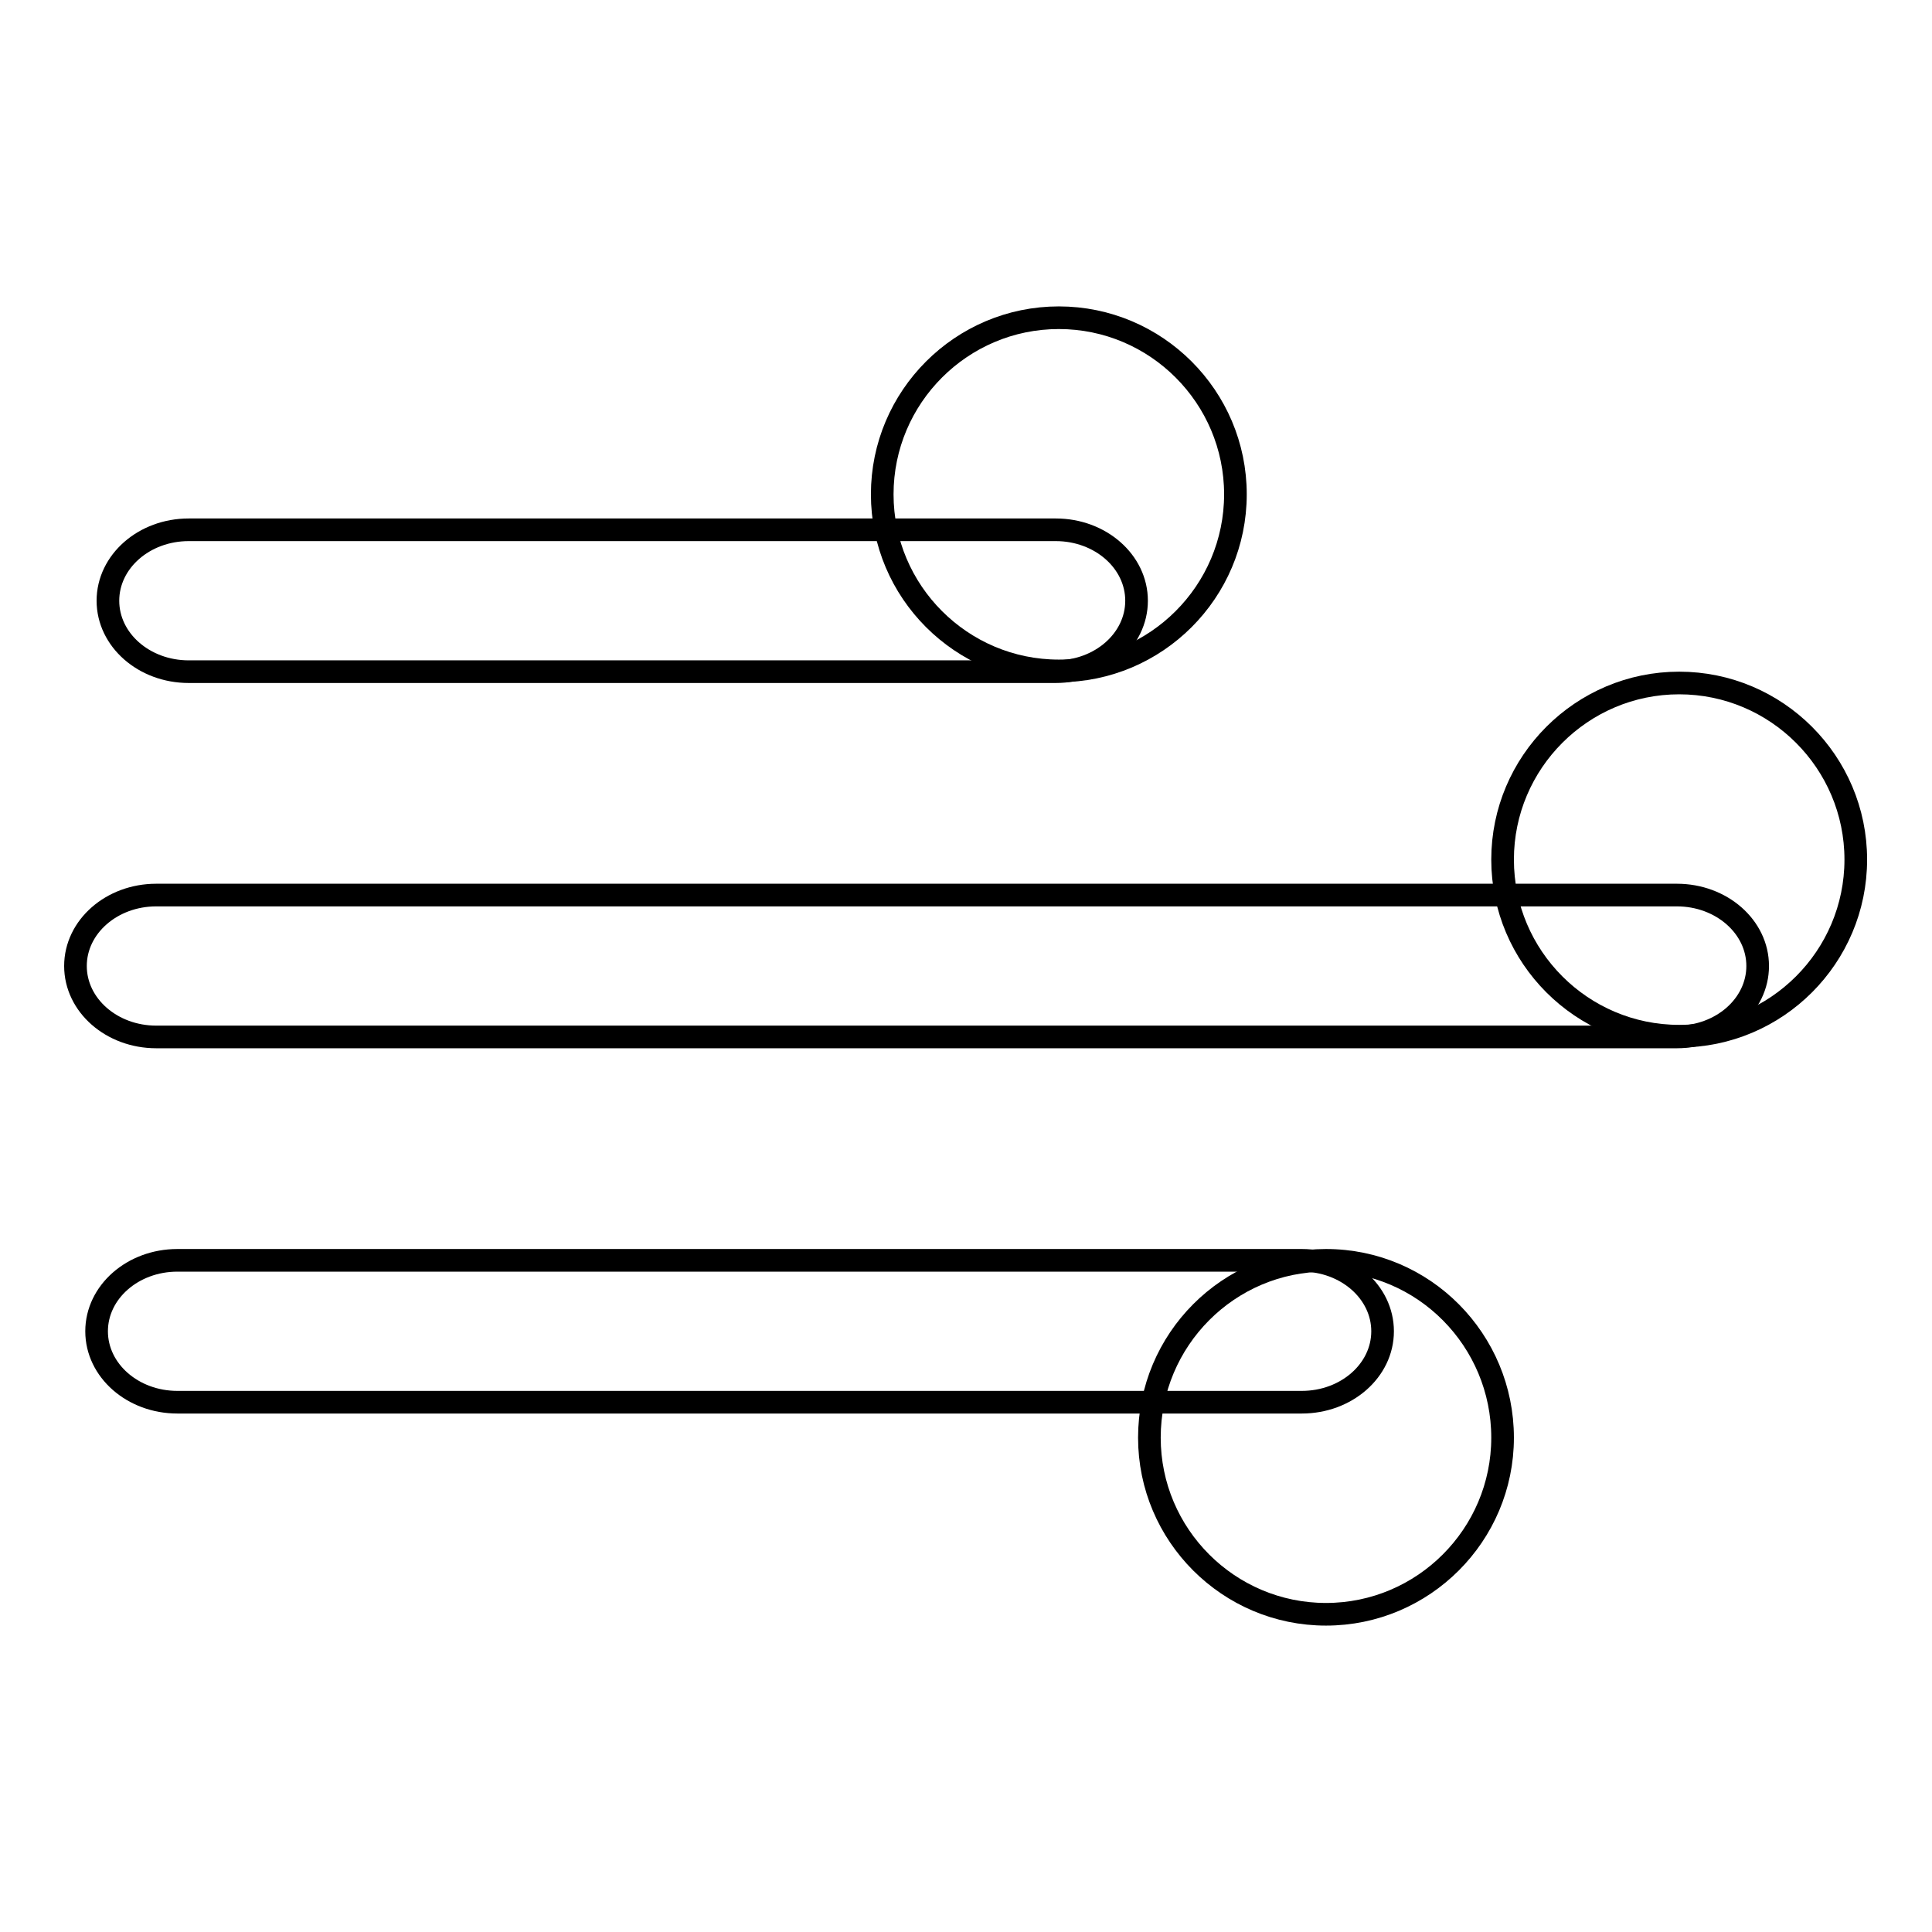
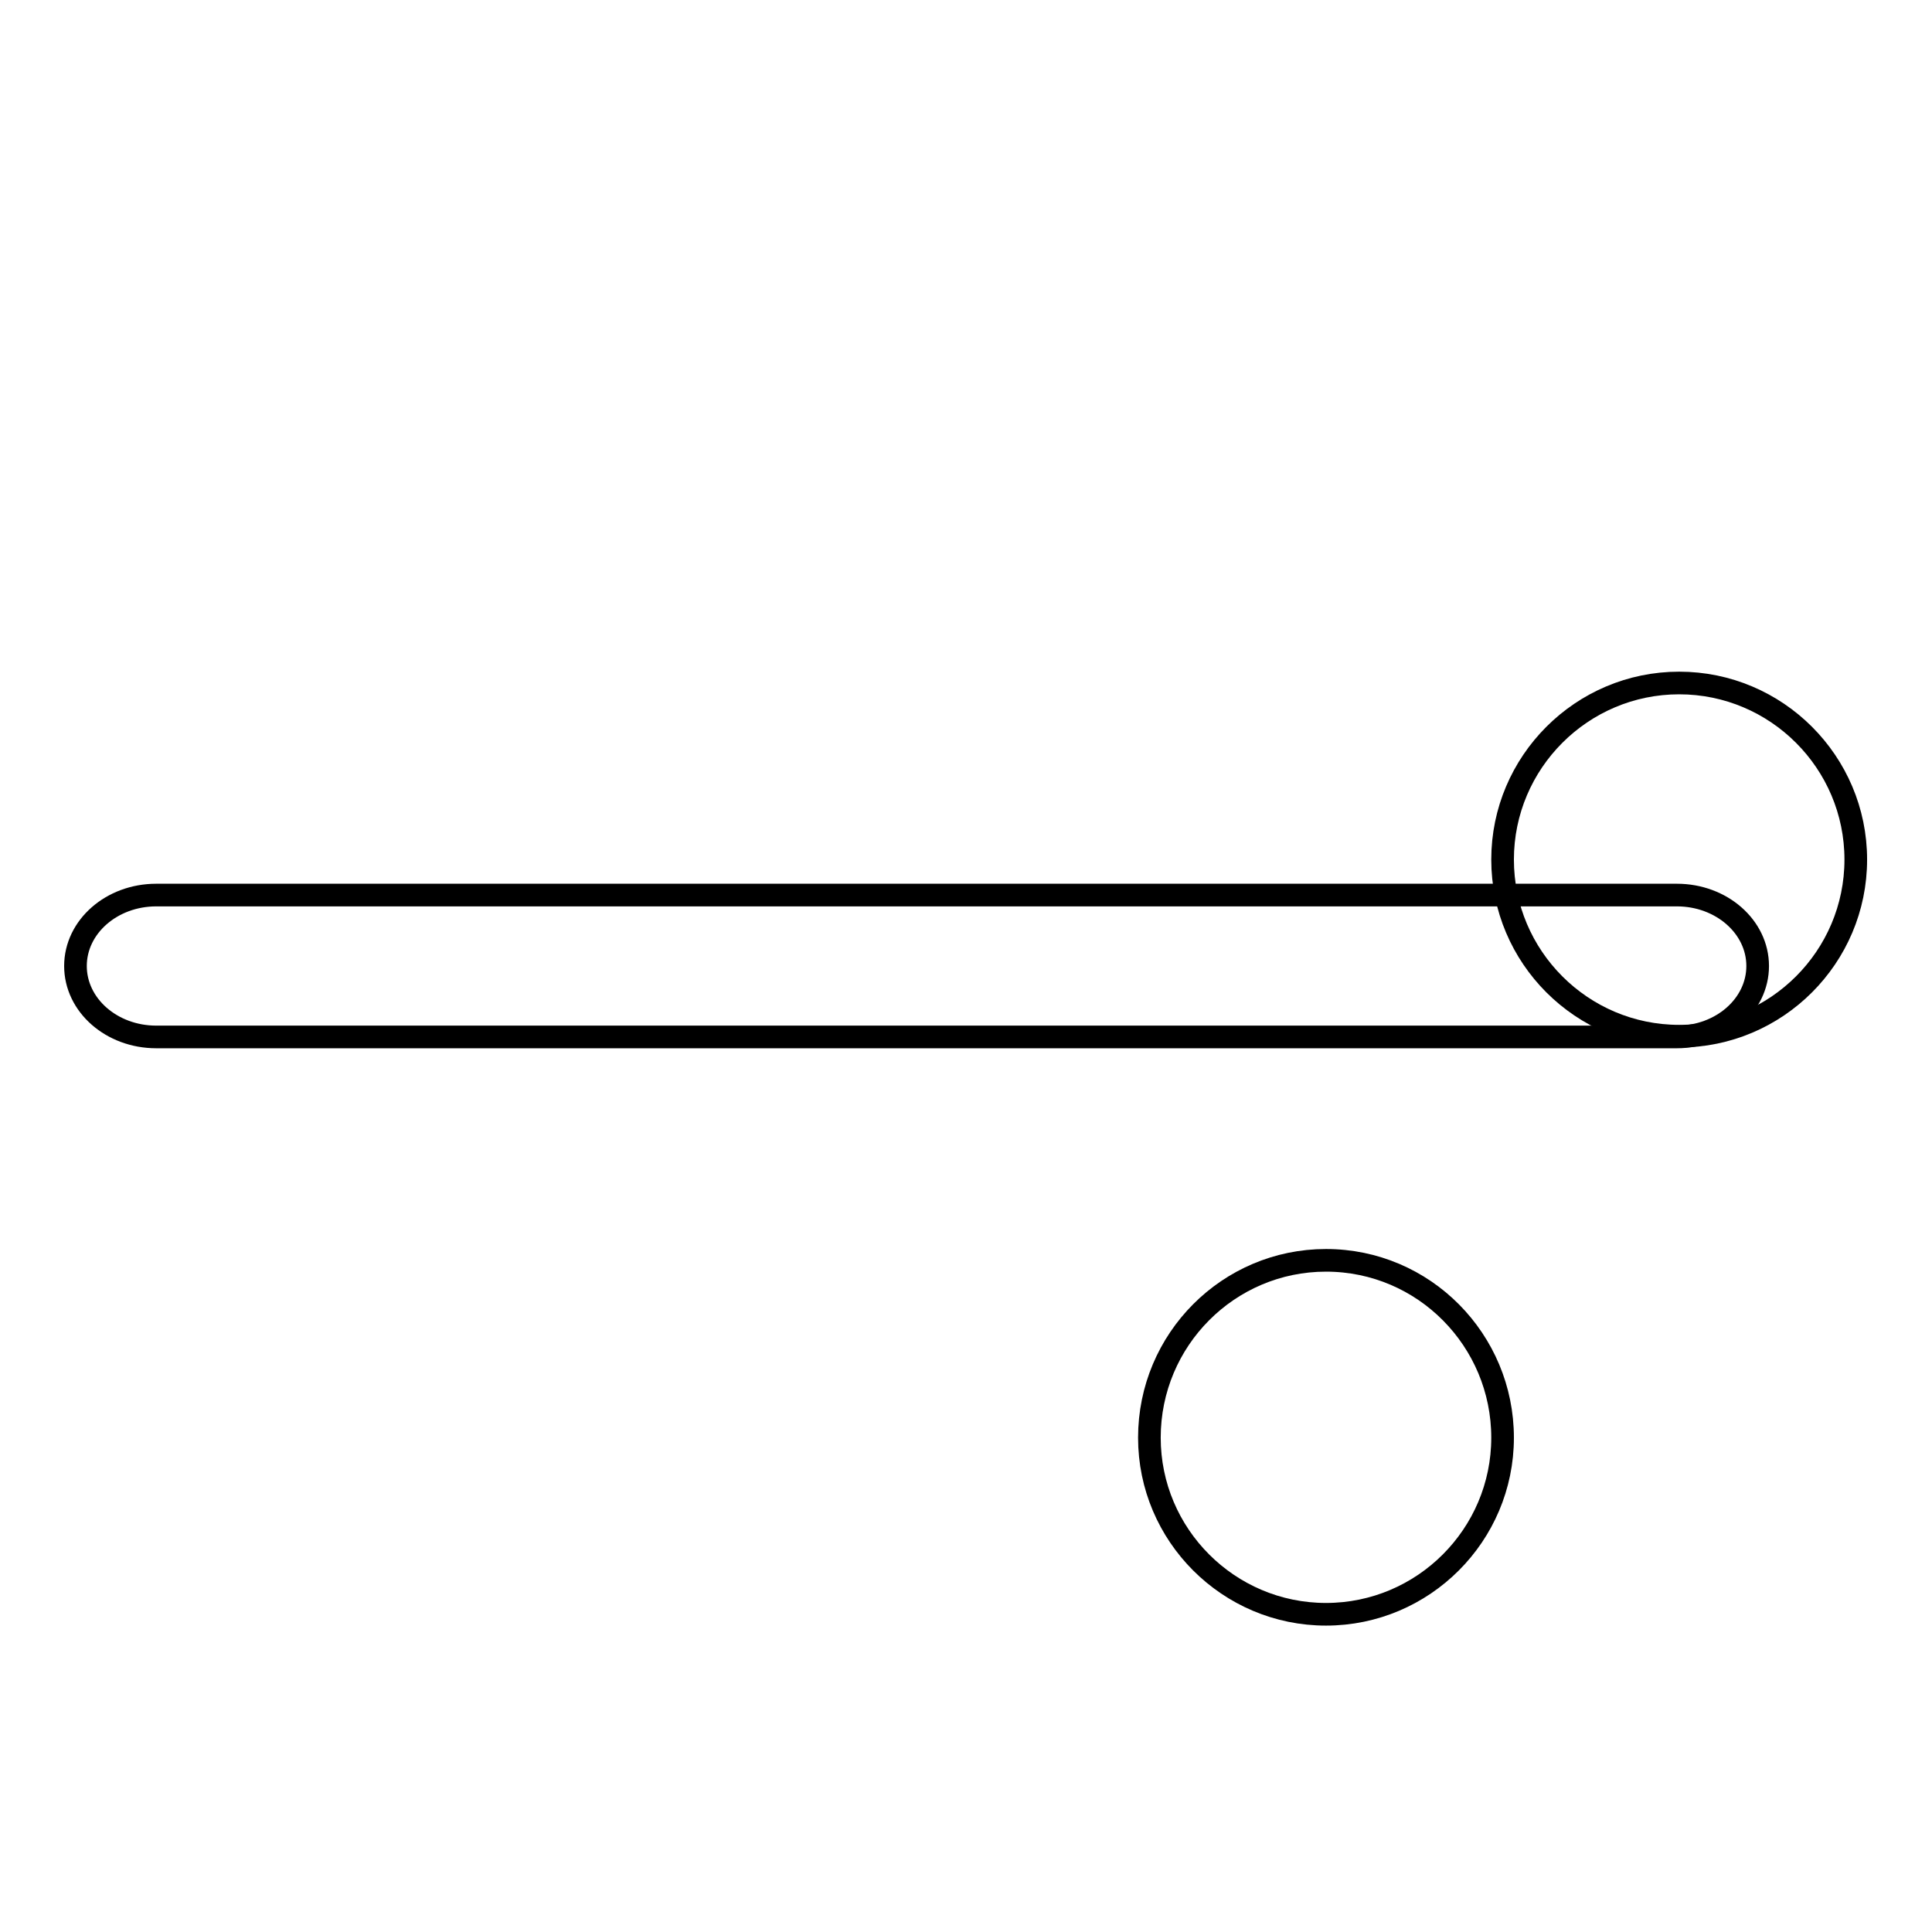
<svg xmlns="http://www.w3.org/2000/svg" version="1.1" x="0px" y="0px" viewBox="0 0 256 256" enable-background="new 0 0 256 256" xml:space="preserve">
  <g>
    <g>
-       <path stroke-width="3" fill-opacity="0" stroke="#000000" d="M183.2,176.4c0,5.2-4.8,9.4-10.7,9.4h-149c-5.9,0-10.7-4.2-10.7-9.4l0,0c0-5.2,4.8-9.4,10.7-9.4h149C178.4,167,183.2,171.2,183.2,176.4L183.2,176.4z" />
      <path stroke-width="3" fill-opacity="0" stroke="#000000" d="M232.9,128c0,5.2-4.8,9.4-10.7,9.4H20.7c-5.9,0-10.7-4.2-10.7-9.4l0,0c0-5.2,4.8-9.4,10.7-9.4h201.5C228.1,118.6,232.9,122.8,232.9,128L232.9,128z" />
-       <path stroke-width="3" fill-opacity="0" stroke="#000000" d="M150.6,79.6c0,5.2-4.8,9.4-10.7,9.4H25c-5.9,0-10.7-4.2-10.7-9.4l0,0c0-5.2,4.8-9.4,10.7-9.4h114.9C145.8,70.2,150.6,74.4,150.6,79.6L150.6,79.6L150.6,79.6z" />
-       <path stroke-width="3" fill-opacity="0" stroke="#000000" d="M116.9,65.5c0,12.9,10.5,23.4,23.4,23.4c12.9,0,23.4-10.5,23.4-23.4c0-12.9-10.5-23.4-23.4-23.4C127.4,42.1,116.9,52.6,116.9,65.5z" />
      <path stroke-width="3" fill-opacity="0" stroke="#000000" d="M199.1,113.9c0,12.9,10.5,23.4,23.4,23.4s23.4-10.5,23.4-23.4c0-12.9-10.5-23.4-23.4-23.4S199.1,101,199.1,113.9L199.1,113.9z" />
      <path stroke-width="3" fill-opacity="0" stroke="#000000" d="M152.3,190.5c0,12.9,10.5,23.4,23.4,23.4c12.9,0,23.4-10.5,23.4-23.4S188.7,167,175.7,167C162.8,167,152.3,177.5,152.3,190.5z" />
    </g>
  </g>
</svg>